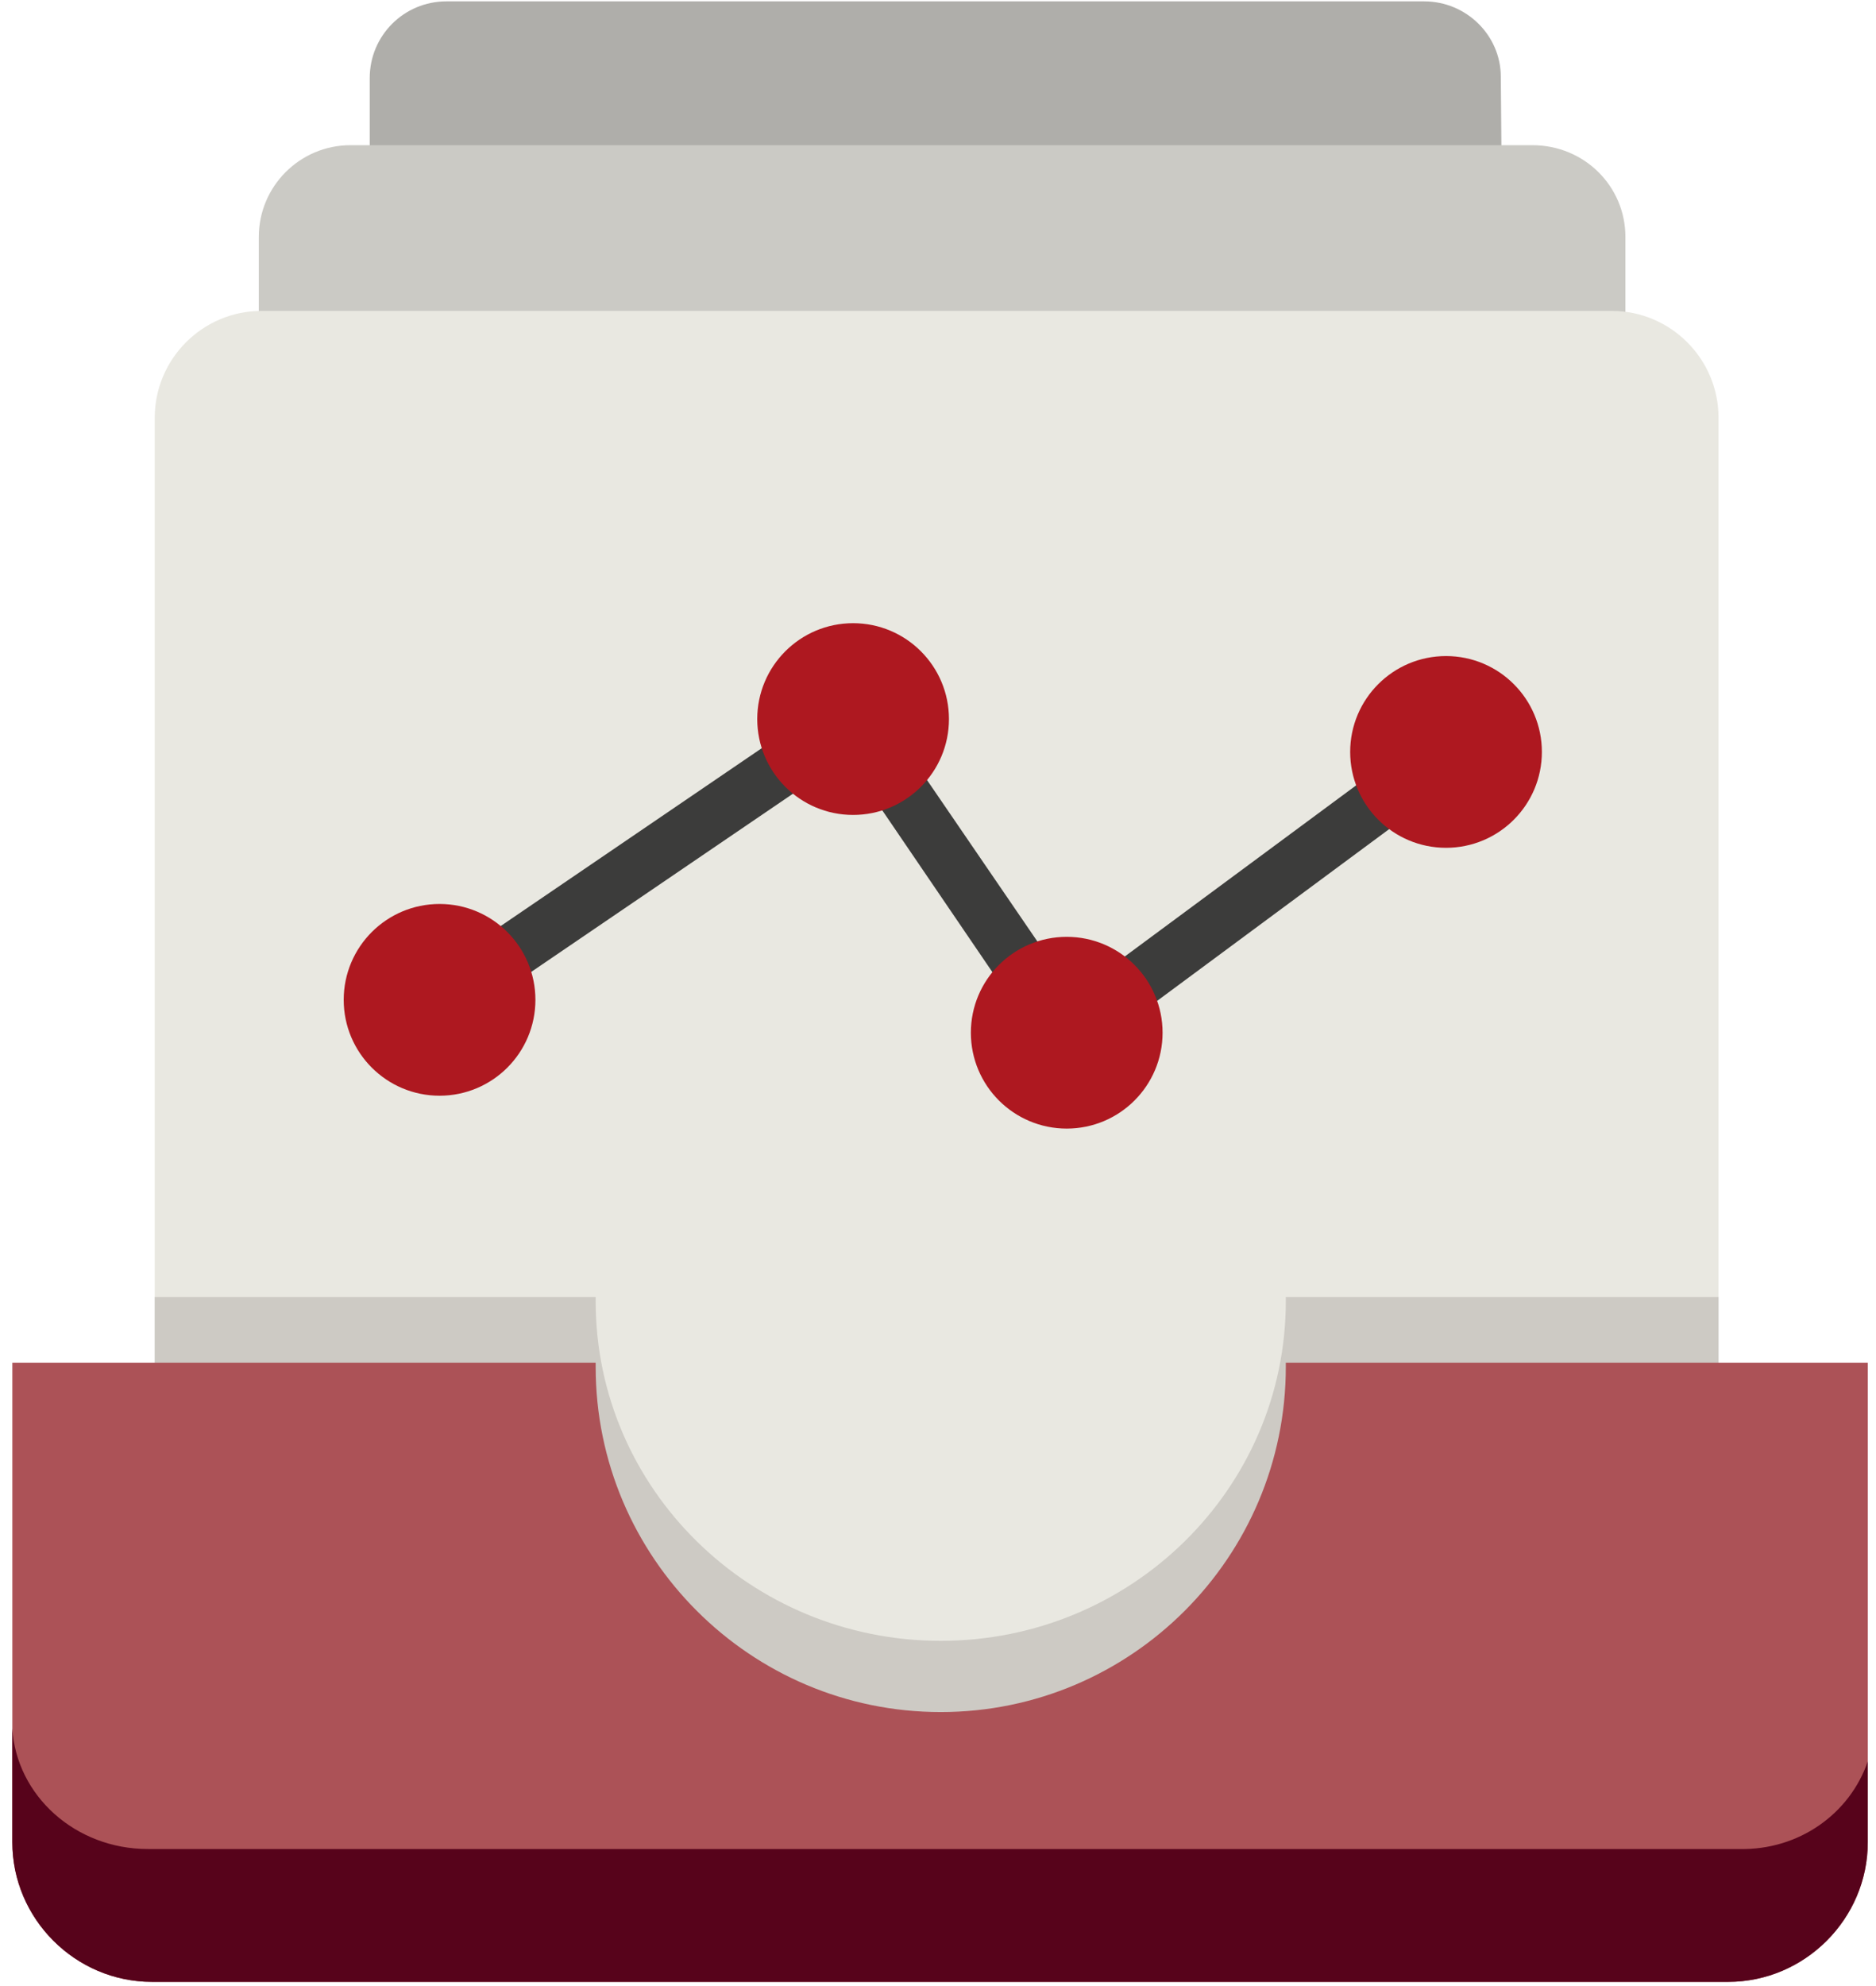
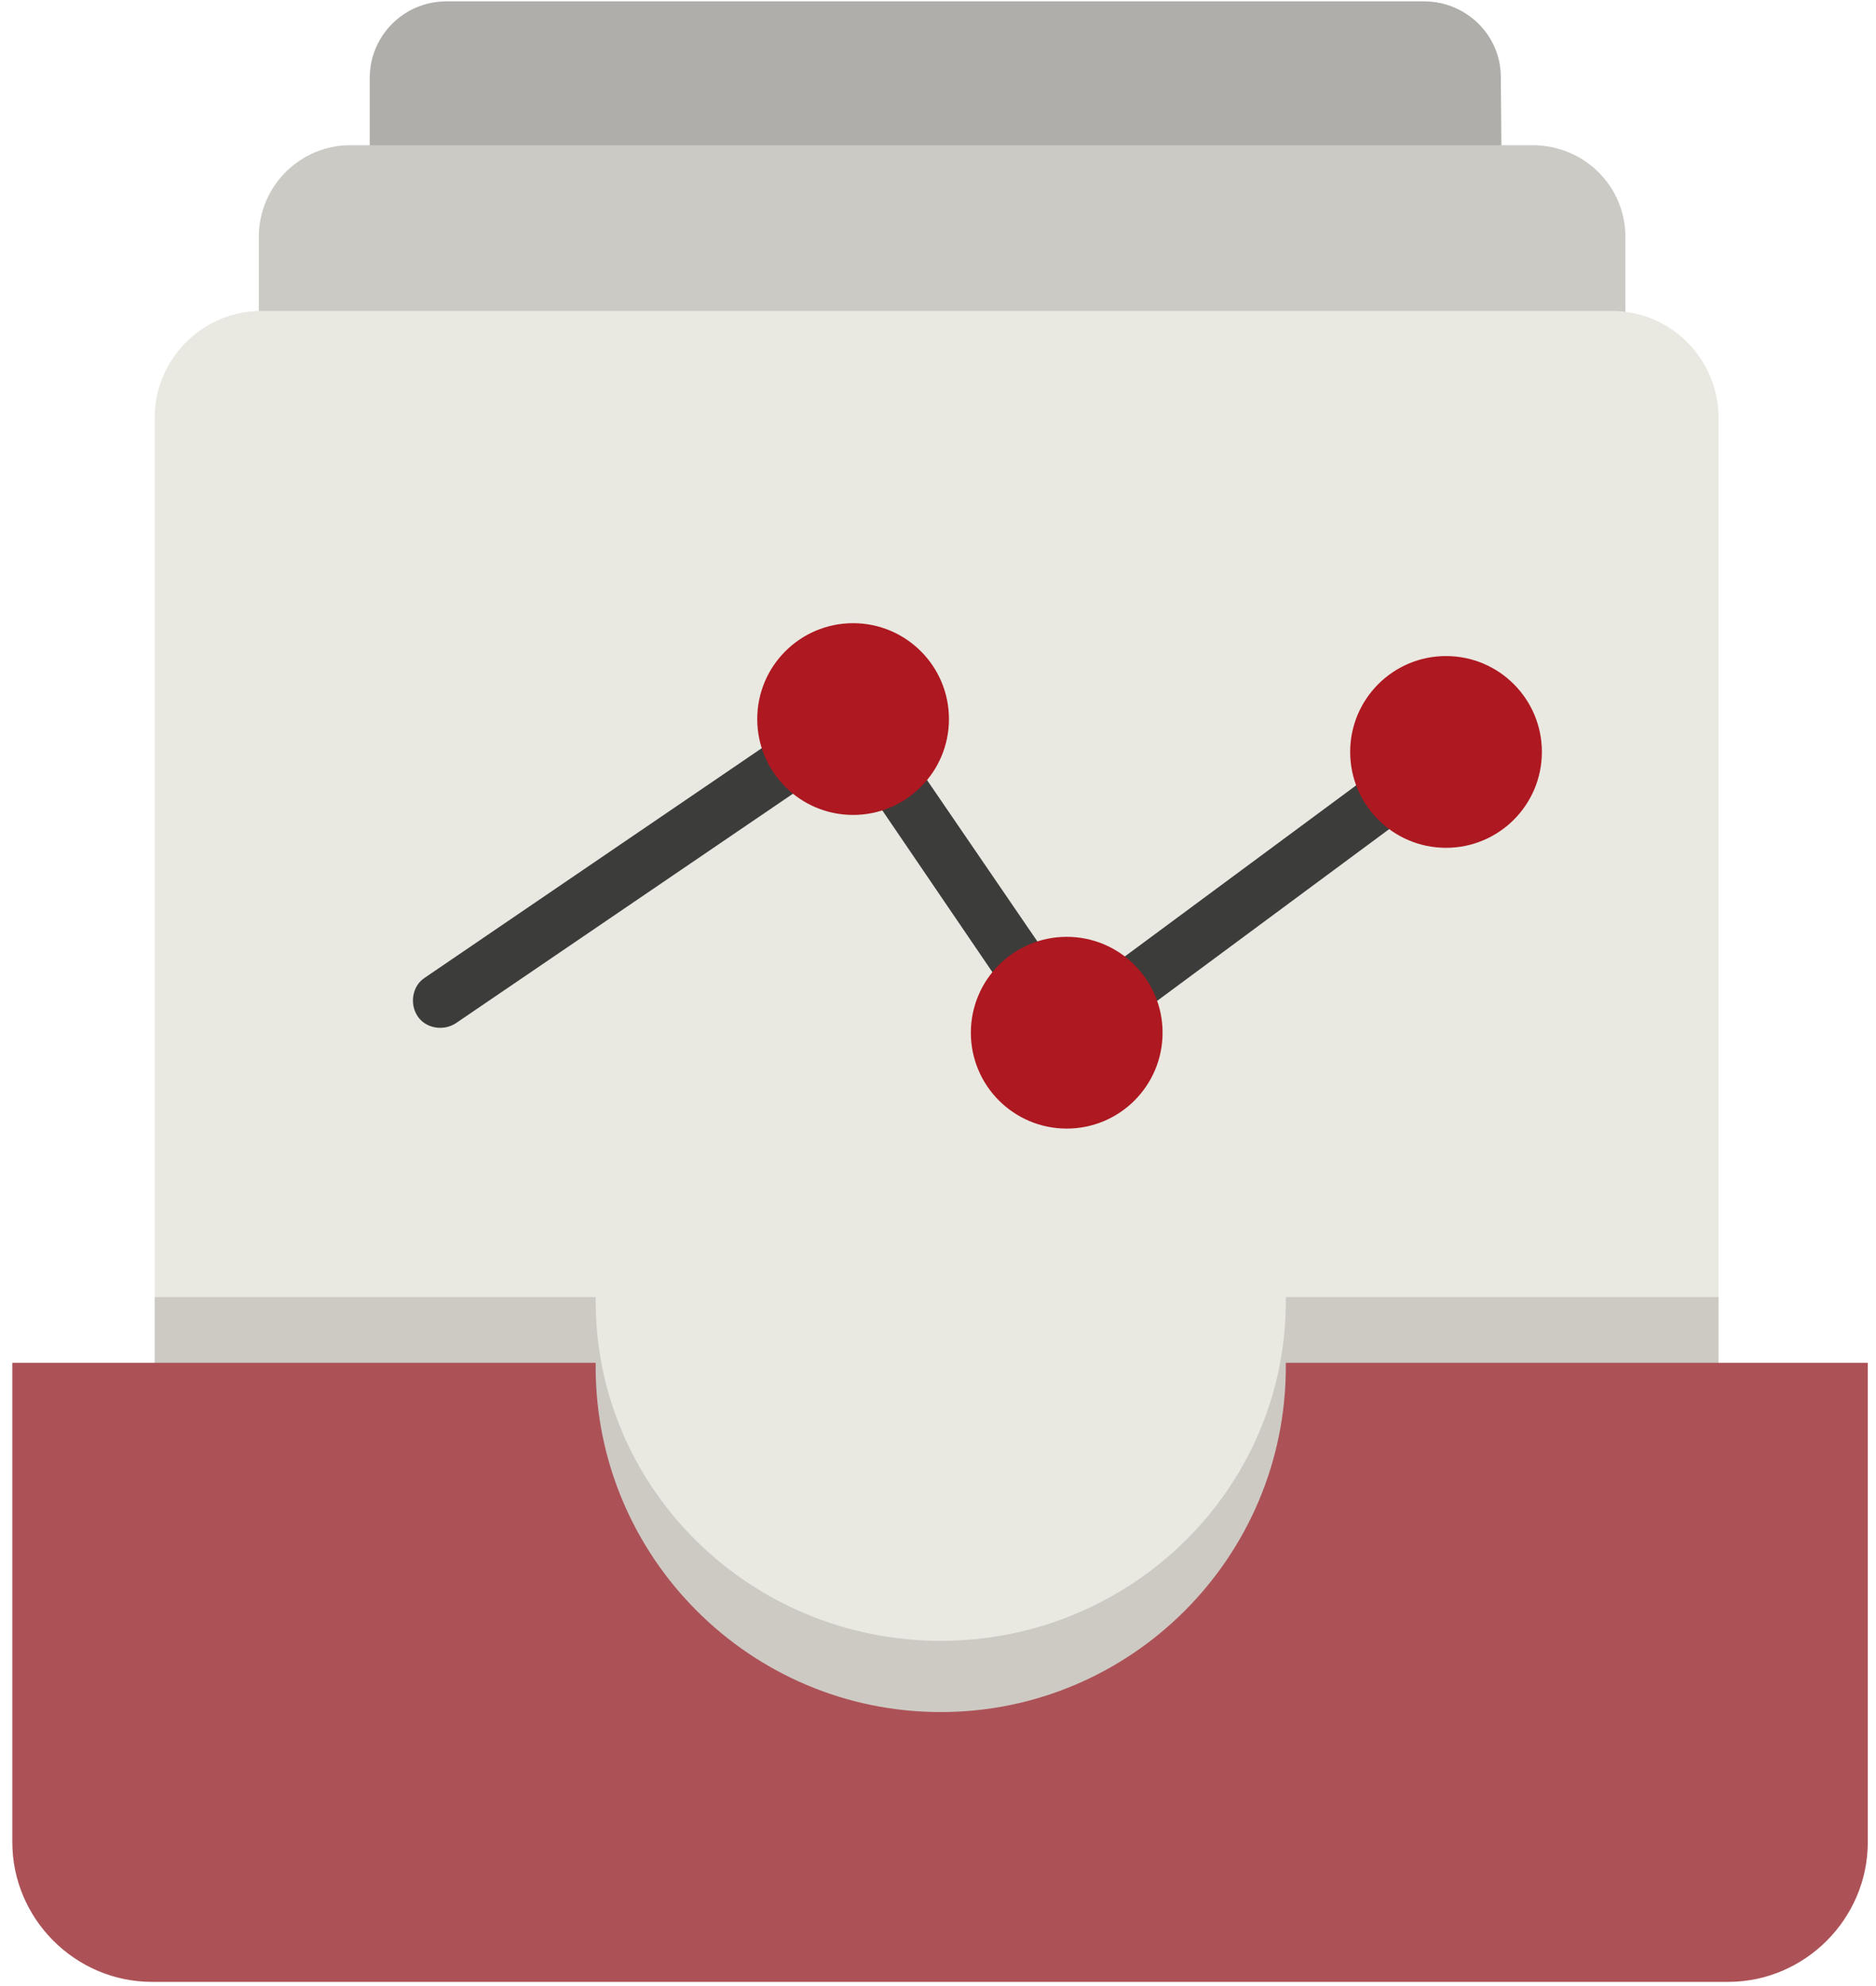
<svg xmlns="http://www.w3.org/2000/svg" version="1.1" id="Layer_1" x="0px" y="0px" viewBox="0 0 137 145" style="enable-background:new 0 0 137 145;" xml:space="preserve">
  <style type="text/css">
	.st0{fill:#AFAEAA;}
	.st1{fill:#CBCAC5;}
	.st2{fill:#E9E8E1;}
	.st3{fill:#CDCAC4;}
	.st4{fill:#AC5257;}
	.st5{fill:#57031B;}
	.st6{fill:#3C3C3B;}
	.st7{fill:#AE1820;stroke:#AE1820;stroke-width:2;}
</style>
  <path id="Shape" class="st0" d="M109.7,17.4V79H27V5.7c0-3.1,2.5-5.6,5.6-5.6H104c3.1,0,5.6,2.5,5.6,5.5L109.7,17.4z" />
  <path id="Shape_1_" class="st1" d="M118.7,17.3V105H18.9V17.3c0-3.7,3-6.7,6.7-6.7h86.3C115.7,10.6,118.7,13.6,118.7,17.3z" />
  <path id="Shape_2_" class="st2" d="M125.5,30.5v101.2H11.3V30.5c0-4.3,3.5-7.8,7.8-7.8h98.6C122,22.7,125.5,26.2,125.5,30.5z" />
  <path id="Shape_3_" class="st3" d="M125.5,94.7v44H11.3v-44h32.2c0,0.1,0,0.2,0,0.3c0,13.7,11.3,24.8,25.2,24.8S93.9,108.7,93.9,95  v-0.3H125.5z" />
  <path id="Shape_4_" class="st4" d="M136.4,99.5v35c0,5.6-4.6,10.2-10.2,10.2H11.1c-5.6,0-10.2-4.6-10.2-10.2v-35h42.6  c0,0.1,0,0.2,0,0.3c0,13.9,11.3,25.2,25.2,25.2s25.2-11.3,25.2-25.2v-0.3H136.4z" />
-   <path id="Shape_5_" class="st5" d="M136.4,128.6v5.9c0,5.6-4.6,10.2-10.2,10.2H11.1c-5.6,0-10.2-4.6-10.2-10.2v-8.3  c0.3,4.9,4.6,8.8,9.9,8.8H127C131.4,135.1,135.1,132.4,136.4,128.6z" />
  <path id="Shape_6_" class="st6" d="M77.9,77.4c-0.1,0-0.2,0-0.3,0c-0.5-0.1-1-0.4-1.3-0.8L61.8,55.3L33.3,74.7  c-0.9,0.6-2.2,0.4-2.8-0.5c-0.6-0.9-0.4-2.2,0.5-2.8l30.1-20.5c0.9-0.6,2.2-0.4,2.8,0.5l14.5,21.2l26.1-19.3  c0.9-0.7,2.1-0.5,2.8,0.4c0.7,0.9,0.5,2.1-0.4,2.8L79.2,77C78.8,77.3,78.3,77.4,77.9,77.4z" />
-   <circle id="Oval" class="st7" cx="32.1" cy="73" r="6" />
  <circle id="Oval_1_" class="st7" cx="62.3" cy="52.5" r="6" />
  <circle id="Oval_2_" class="st7" cx="77.9" cy="75.4" r="6" />
  <circle id="Oval_3_" class="st7" cx="105.6" cy="54.9" r="6" />
</svg>